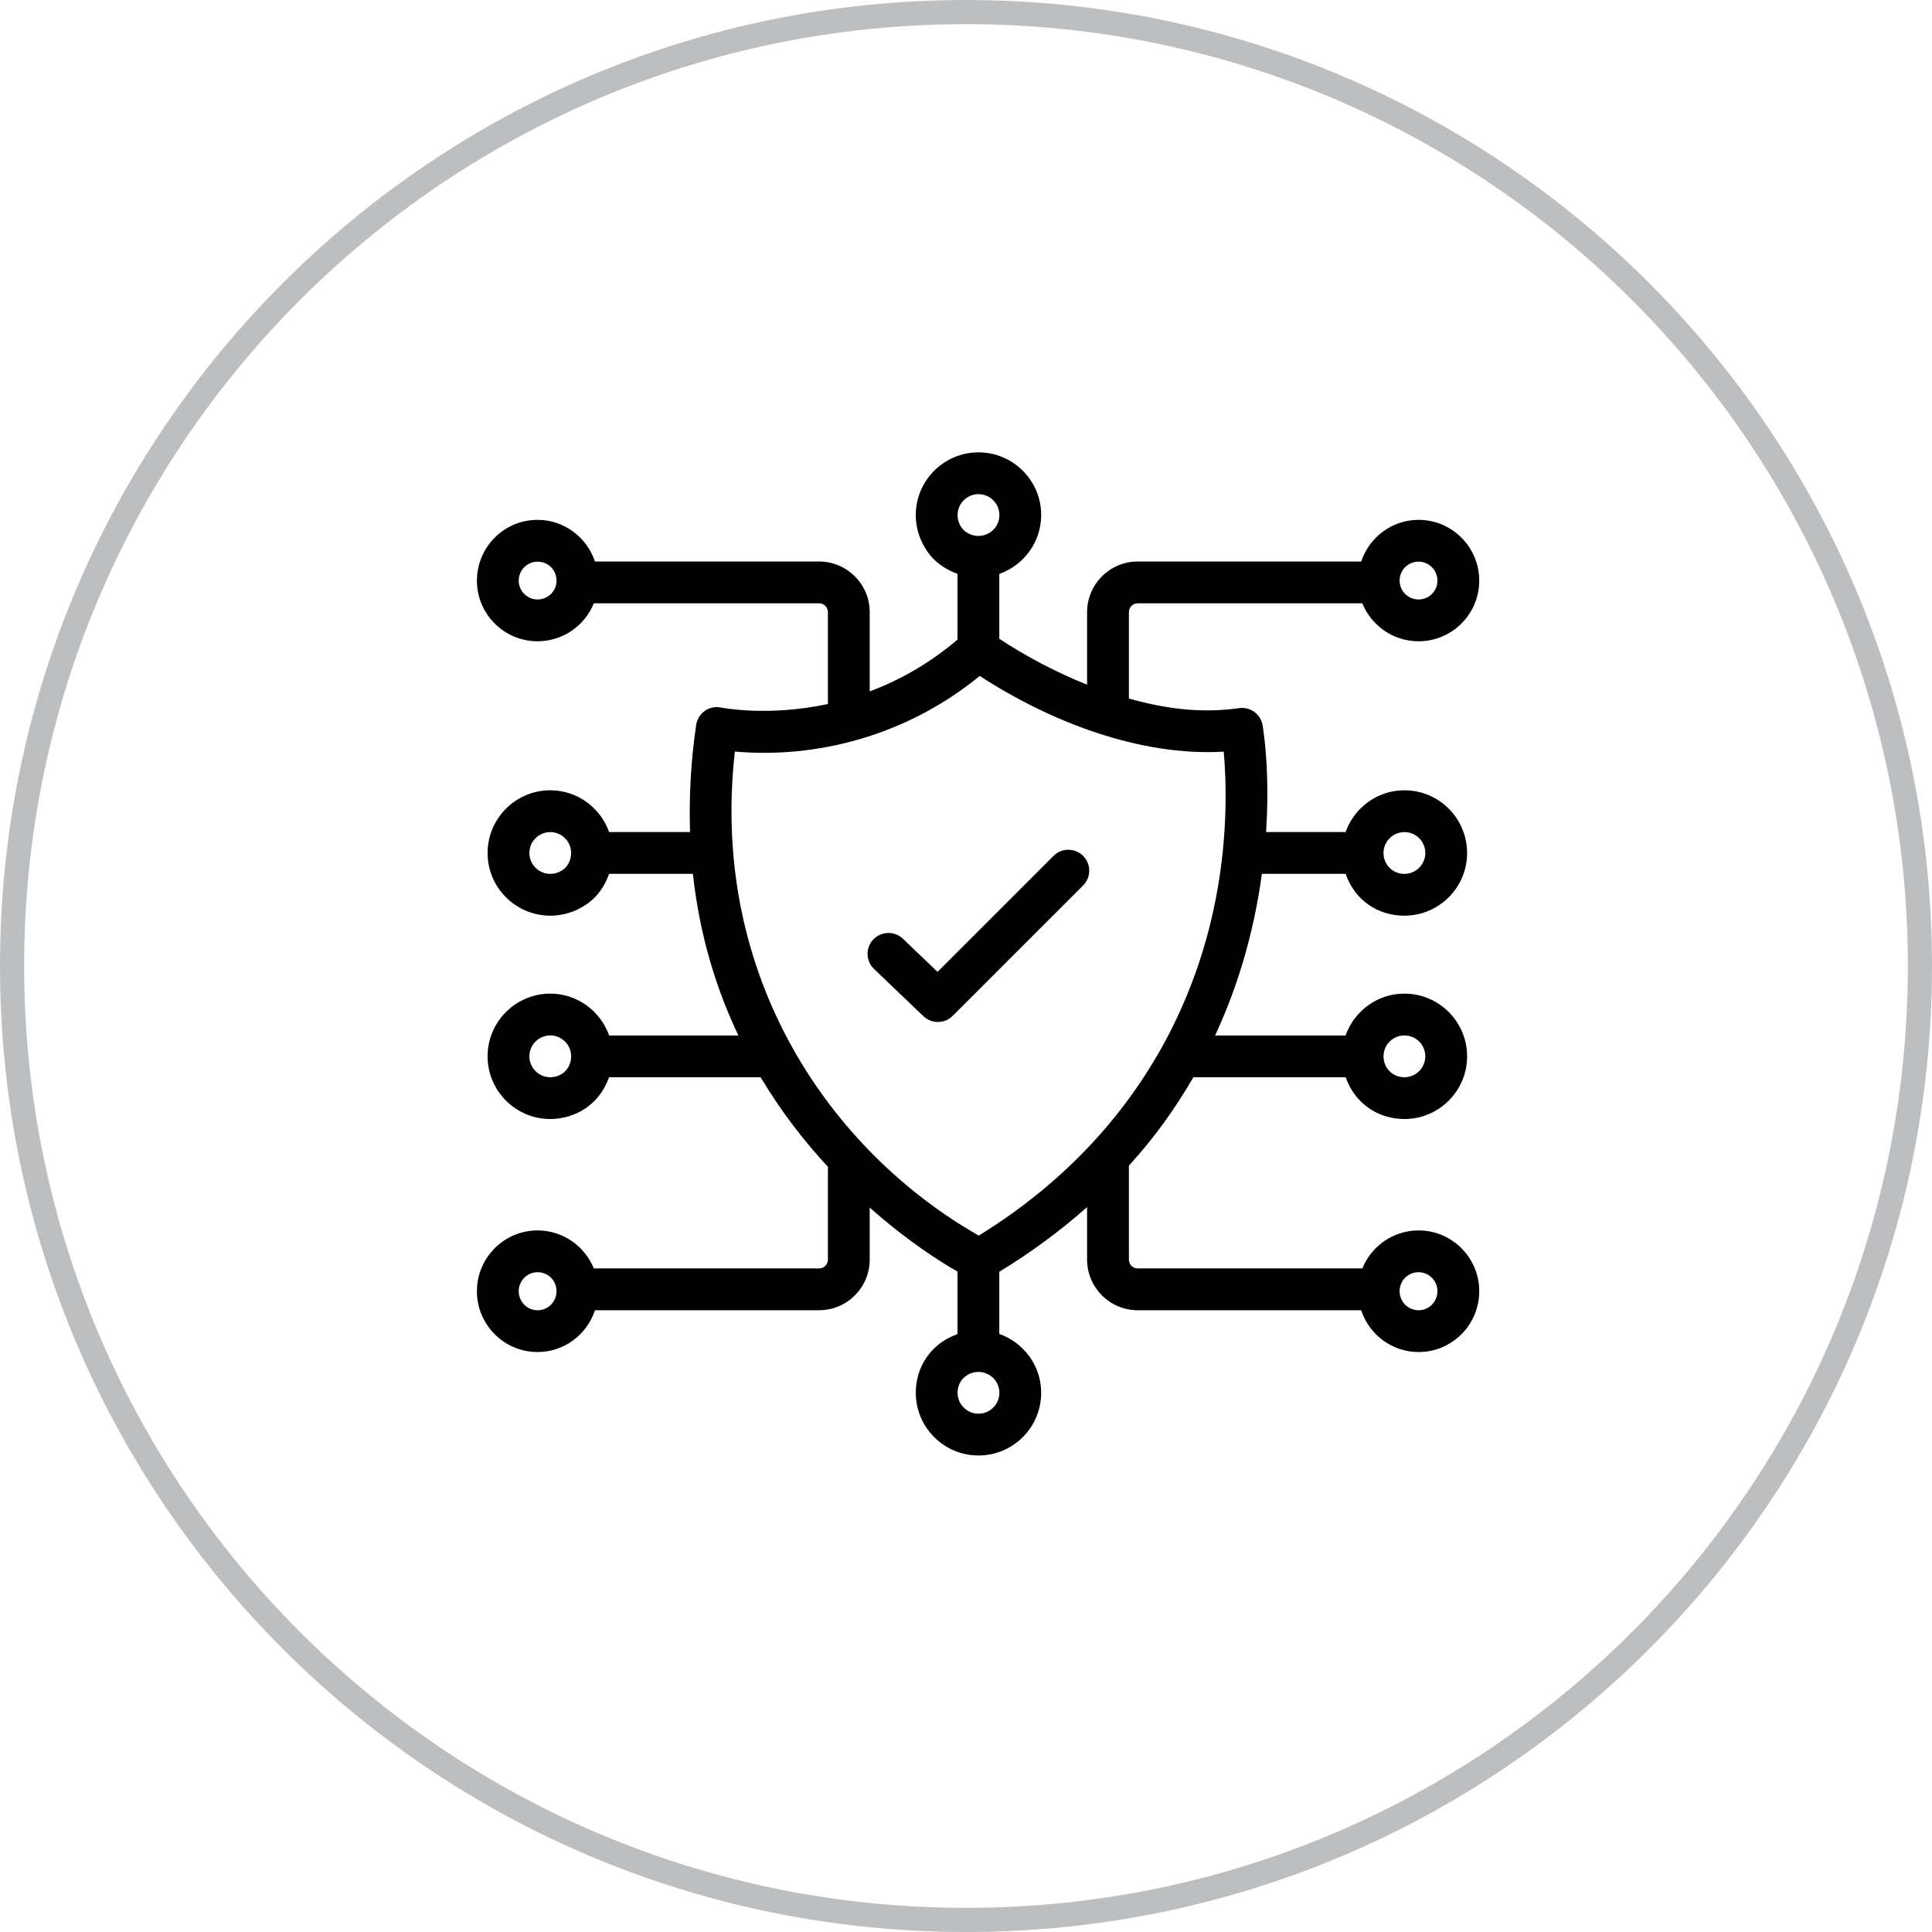
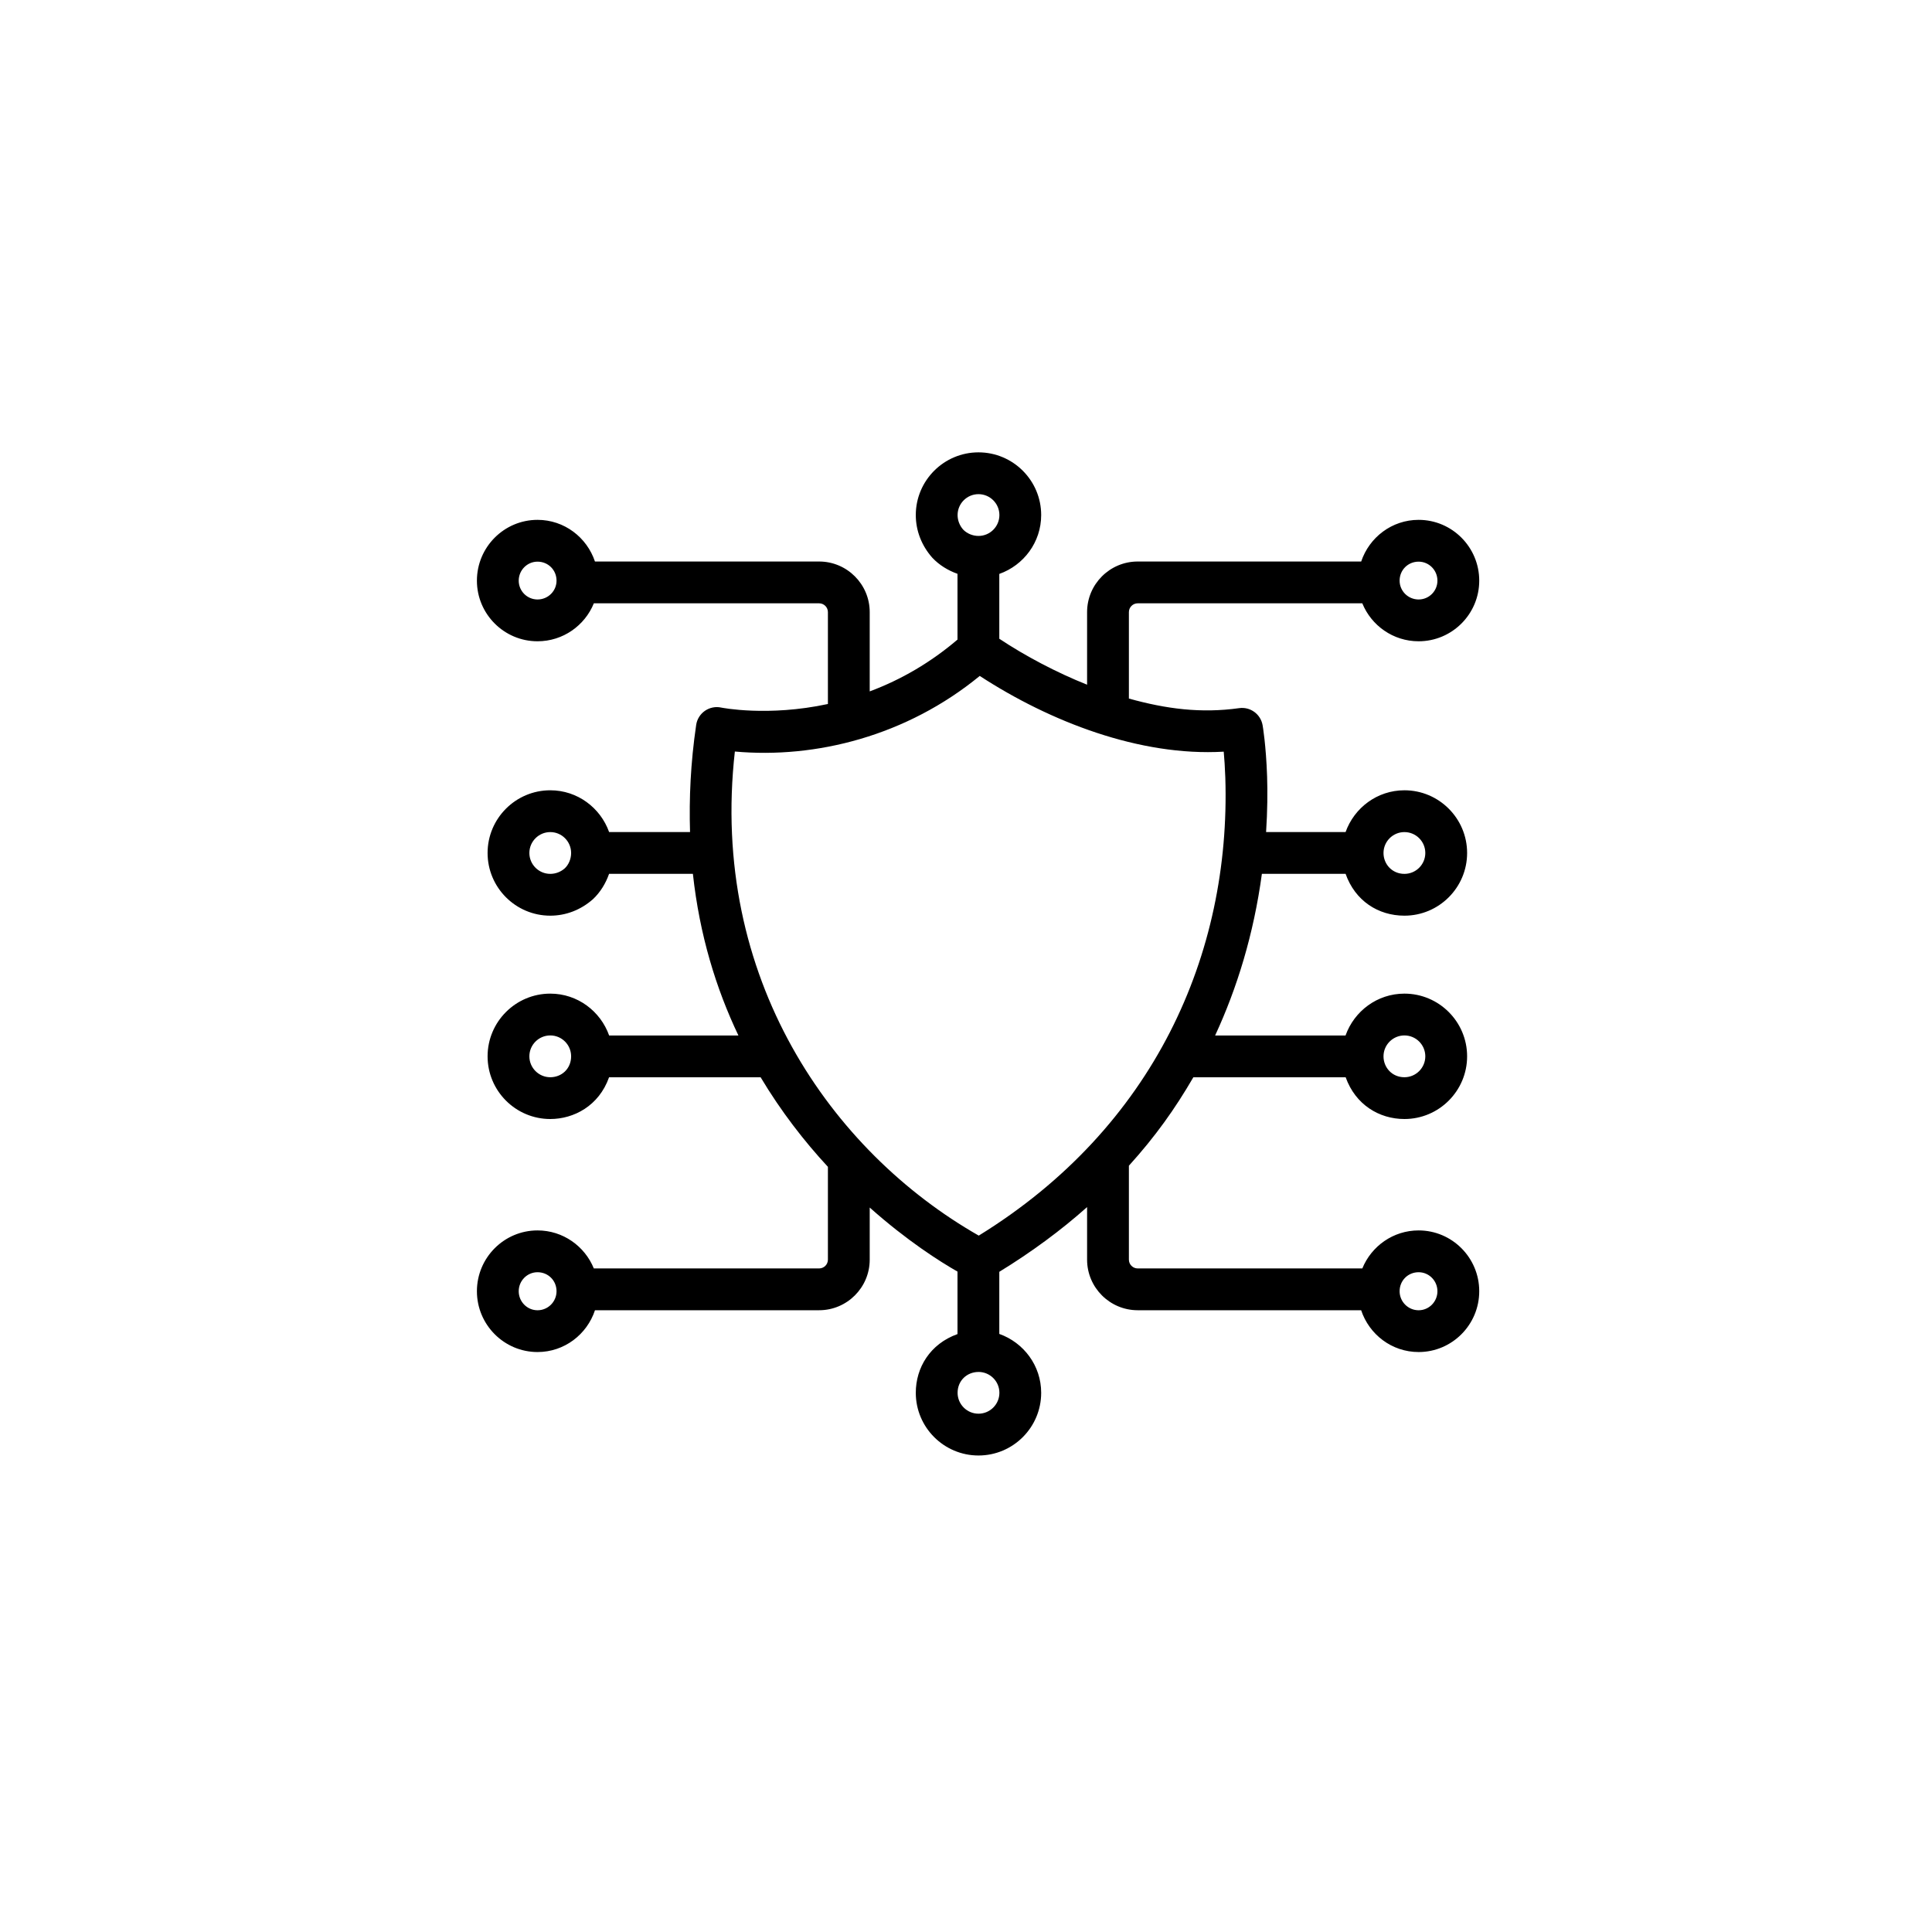
<svg xmlns="http://www.w3.org/2000/svg" width="80" height="80" viewBox="0 0 80 80" fill="none">
-   <path fill-rule="evenodd" clip-rule="evenodd" d="M40 79C61.539 79 79 61.539 79 40C79 18.461 61.539 1 40 1C18.461 1 1 18.461 1 40C1 61.539 18.461 79 40 79ZM40 80C62.091 80 80 62.091 80 40C80 17.909 62.091 0 40 0C17.909 0 0 17.909 0 40C0 62.091 17.909 80 40 80Z" fill="#BCBEC0" />
  <path d="M33.917 52.523H24.589C24.214 51.602 23.312 50.949 22.258 50.949C20.874 50.949 19.748 52.078 19.748 53.467C19.748 54.855 20.874 55.985 22.258 55.985C23.369 55.985 24.305 55.256 24.637 54.254H33.917C35.073 54.254 36.013 53.314 36.013 52.159V50.002C37.565 51.383 38.935 52.248 39.648 52.654V55.241C38.51 55.648 37.921 56.633 37.921 57.673C37.921 59.105 39.086 60.269 40.517 60.269C41.949 60.269 43.113 59.105 43.113 57.673C43.113 56.545 42.386 55.593 41.379 55.235V52.663C42.715 51.844 43.934 50.945 45.014 49.983V52.159C45.014 53.314 45.955 54.254 47.11 54.254H56.362C56.695 55.256 57.63 55.985 58.742 55.985C60.126 55.985 61.252 54.855 61.252 53.467C61.252 52.078 60.126 50.949 58.742 50.949C57.688 50.949 56.786 51.602 56.411 52.523H47.11C46.909 52.523 46.745 52.36 46.745 52.159V48.27C47.843 47.055 48.65 45.922 49.414 44.608H55.721C56.127 45.744 57.111 46.336 58.154 46.336C59.585 46.336 60.75 45.172 60.75 43.74C60.75 42.309 59.585 41.144 58.154 41.144C57.026 41.144 56.074 41.871 55.716 42.877H50.316C51.223 40.919 51.912 38.689 52.252 36.183H55.718C56.111 37.298 57.065 37.916 58.154 37.916C59.585 37.916 60.75 36.752 60.75 35.32C60.75 33.889 59.585 32.724 58.154 32.724C57.028 32.724 56.077 33.449 55.718 34.453H52.426C52.484 33.571 52.488 32.791 52.468 32.149C52.423 30.849 52.288 30.064 52.282 30.031C52.202 29.571 51.772 29.257 51.31 29.323C49.726 29.544 48.291 29.355 46.745 28.926V25.347C46.745 25.145 46.909 24.982 47.11 24.982H56.41C56.784 25.902 57.687 26.554 58.742 26.554C60.126 26.554 61.252 25.428 61.252 24.044C61.252 22.655 60.126 21.526 58.742 21.526C57.633 21.526 56.699 22.252 56.364 23.251H47.11C45.955 23.251 45.014 24.191 45.014 25.347V28.352C43.753 27.849 42.455 27.165 41.379 26.449V23.765C42.386 23.407 43.113 22.455 43.113 21.327C43.113 19.895 41.949 18.731 40.517 18.731C39.086 18.731 37.921 19.895 37.921 21.327C37.921 21.971 38.159 22.593 38.609 23.099C38.898 23.404 39.259 23.622 39.648 23.761V26.484C38.547 27.422 37.328 28.139 36.013 28.629V25.347C36.013 24.191 35.073 23.251 33.917 23.251H24.636C24.301 22.252 23.367 21.526 22.258 21.526C20.874 21.526 19.748 22.655 19.748 24.044C19.748 25.428 20.874 26.554 22.258 26.554C23.313 26.554 24.216 25.902 24.59 24.982H33.917C34.119 24.982 34.282 25.145 34.282 25.347V29.151C31.798 29.686 29.883 29.303 29.863 29.299C29.631 29.248 29.385 29.298 29.189 29.434C28.992 29.571 28.861 29.782 28.827 30.019C28.596 31.588 28.53 33.058 28.573 34.453H25.222C24.863 33.449 23.912 32.724 22.786 32.724C21.354 32.724 20.19 33.889 20.19 35.32C20.19 36.752 21.354 37.916 22.786 37.916C23.43 37.916 24.052 37.679 24.558 37.229C24.865 36.938 25.083 36.575 25.221 36.183H28.691C28.967 38.718 29.653 40.942 30.576 42.877H25.223C24.865 41.871 23.913 41.144 22.786 41.144C21.354 41.144 20.19 42.309 20.19 43.74C20.19 45.172 21.354 46.336 22.786 46.336C23.758 46.336 24.8 45.793 25.22 44.608H31.496C32.343 46.024 33.302 47.258 34.282 48.316V52.159C34.282 52.36 34.119 52.523 33.917 52.523ZM22.258 54.255C21.828 54.255 21.479 53.901 21.479 53.467C21.479 53.033 21.828 52.68 22.258 52.68C22.699 52.68 23.045 53.025 23.045 53.467C23.045 53.901 22.692 54.255 22.258 54.255ZM58.742 52.68C59.172 52.68 59.521 53.033 59.521 53.467C59.521 53.901 59.172 54.255 58.742 54.255C58.308 54.255 57.955 53.901 57.955 53.467C57.955 53.025 58.301 52.68 58.742 52.68ZM58.154 34.455C58.631 34.455 59.019 34.843 59.019 35.32C59.019 35.797 58.631 36.185 58.154 36.185C57.646 36.185 57.288 35.785 57.288 35.32C57.288 34.843 57.677 34.455 58.154 34.455ZM58.742 23.257C59.172 23.257 59.521 23.61 59.521 24.044C59.521 24.474 59.172 24.823 58.742 24.823C58.308 24.823 57.955 24.474 57.955 24.044C57.955 23.602 58.301 23.257 58.742 23.257ZM22.258 24.823C21.828 24.823 21.479 24.474 21.479 24.044C21.479 23.61 21.828 23.257 22.258 23.257C22.699 23.257 23.045 23.602 23.045 24.044C23.045 24.474 22.692 24.823 22.258 24.823ZM22.786 36.185C22.309 36.185 21.92 35.797 21.92 35.32C21.92 34.843 22.309 34.455 22.786 34.455C23.259 34.455 23.642 34.837 23.649 35.309C23.649 35.312 23.647 35.315 23.647 35.318C23.647 35.322 23.649 35.325 23.649 35.329C23.647 35.57 23.546 35.804 23.388 35.954C23.22 36.103 23.006 36.185 22.786 36.185ZM22.786 44.606C22.309 44.606 21.92 44.217 21.92 43.74C21.92 43.263 22.309 42.875 22.786 42.875C23.259 42.875 23.644 43.258 23.649 43.731C23.649 43.735 23.647 43.738 23.647 43.742C23.647 43.746 23.649 43.748 23.649 43.752C23.642 44.261 23.252 44.606 22.786 44.606ZM40.517 58.538C40.04 58.538 39.652 58.15 39.652 57.673C39.652 57.163 40.044 56.815 40.507 56.81C40.51 56.81 40.512 56.811 40.514 56.811C40.517 56.811 40.52 56.809 40.524 56.809C40.998 56.813 41.383 57.198 41.383 57.673C41.383 58.15 40.994 58.538 40.517 58.538ZM58.154 42.875C58.631 42.875 59.019 43.263 59.019 43.74C59.019 44.217 58.631 44.606 58.154 44.606C57.639 44.606 57.288 44.2 57.288 43.74C57.288 43.263 57.677 42.875 58.154 42.875ZM40.517 20.462C40.994 20.462 41.383 20.85 41.383 21.327C41.383 21.804 40.994 22.192 40.517 22.192C40.273 22.192 40.036 22.089 39.883 21.929C39.734 21.761 39.652 21.547 39.652 21.327C39.652 20.85 40.04 20.462 40.517 20.462ZM30.429 31.119C33.788 31.423 37.546 30.469 40.569 27.989C43.48 29.884 47.199 31.327 50.672 31.125C50.698 31.416 50.723 31.78 50.738 32.206C50.967 39.499 47.797 46.681 40.528 51.164C34.419 47.679 29.376 40.486 30.429 31.119Z" fill="black" />
-   <path d="M38.238 42.079C38.406 42.239 38.621 42.319 38.836 42.319C39.058 42.319 39.279 42.234 39.448 42.065L44.849 36.664C45.187 36.326 45.187 35.778 44.849 35.44C44.511 35.102 43.963 35.102 43.625 35.44L38.822 40.243L37.388 38.872C37.042 38.542 36.495 38.554 36.164 38.9C35.834 39.245 35.846 39.793 36.192 40.124L38.238 42.079Z" fill="black" />
</svg>